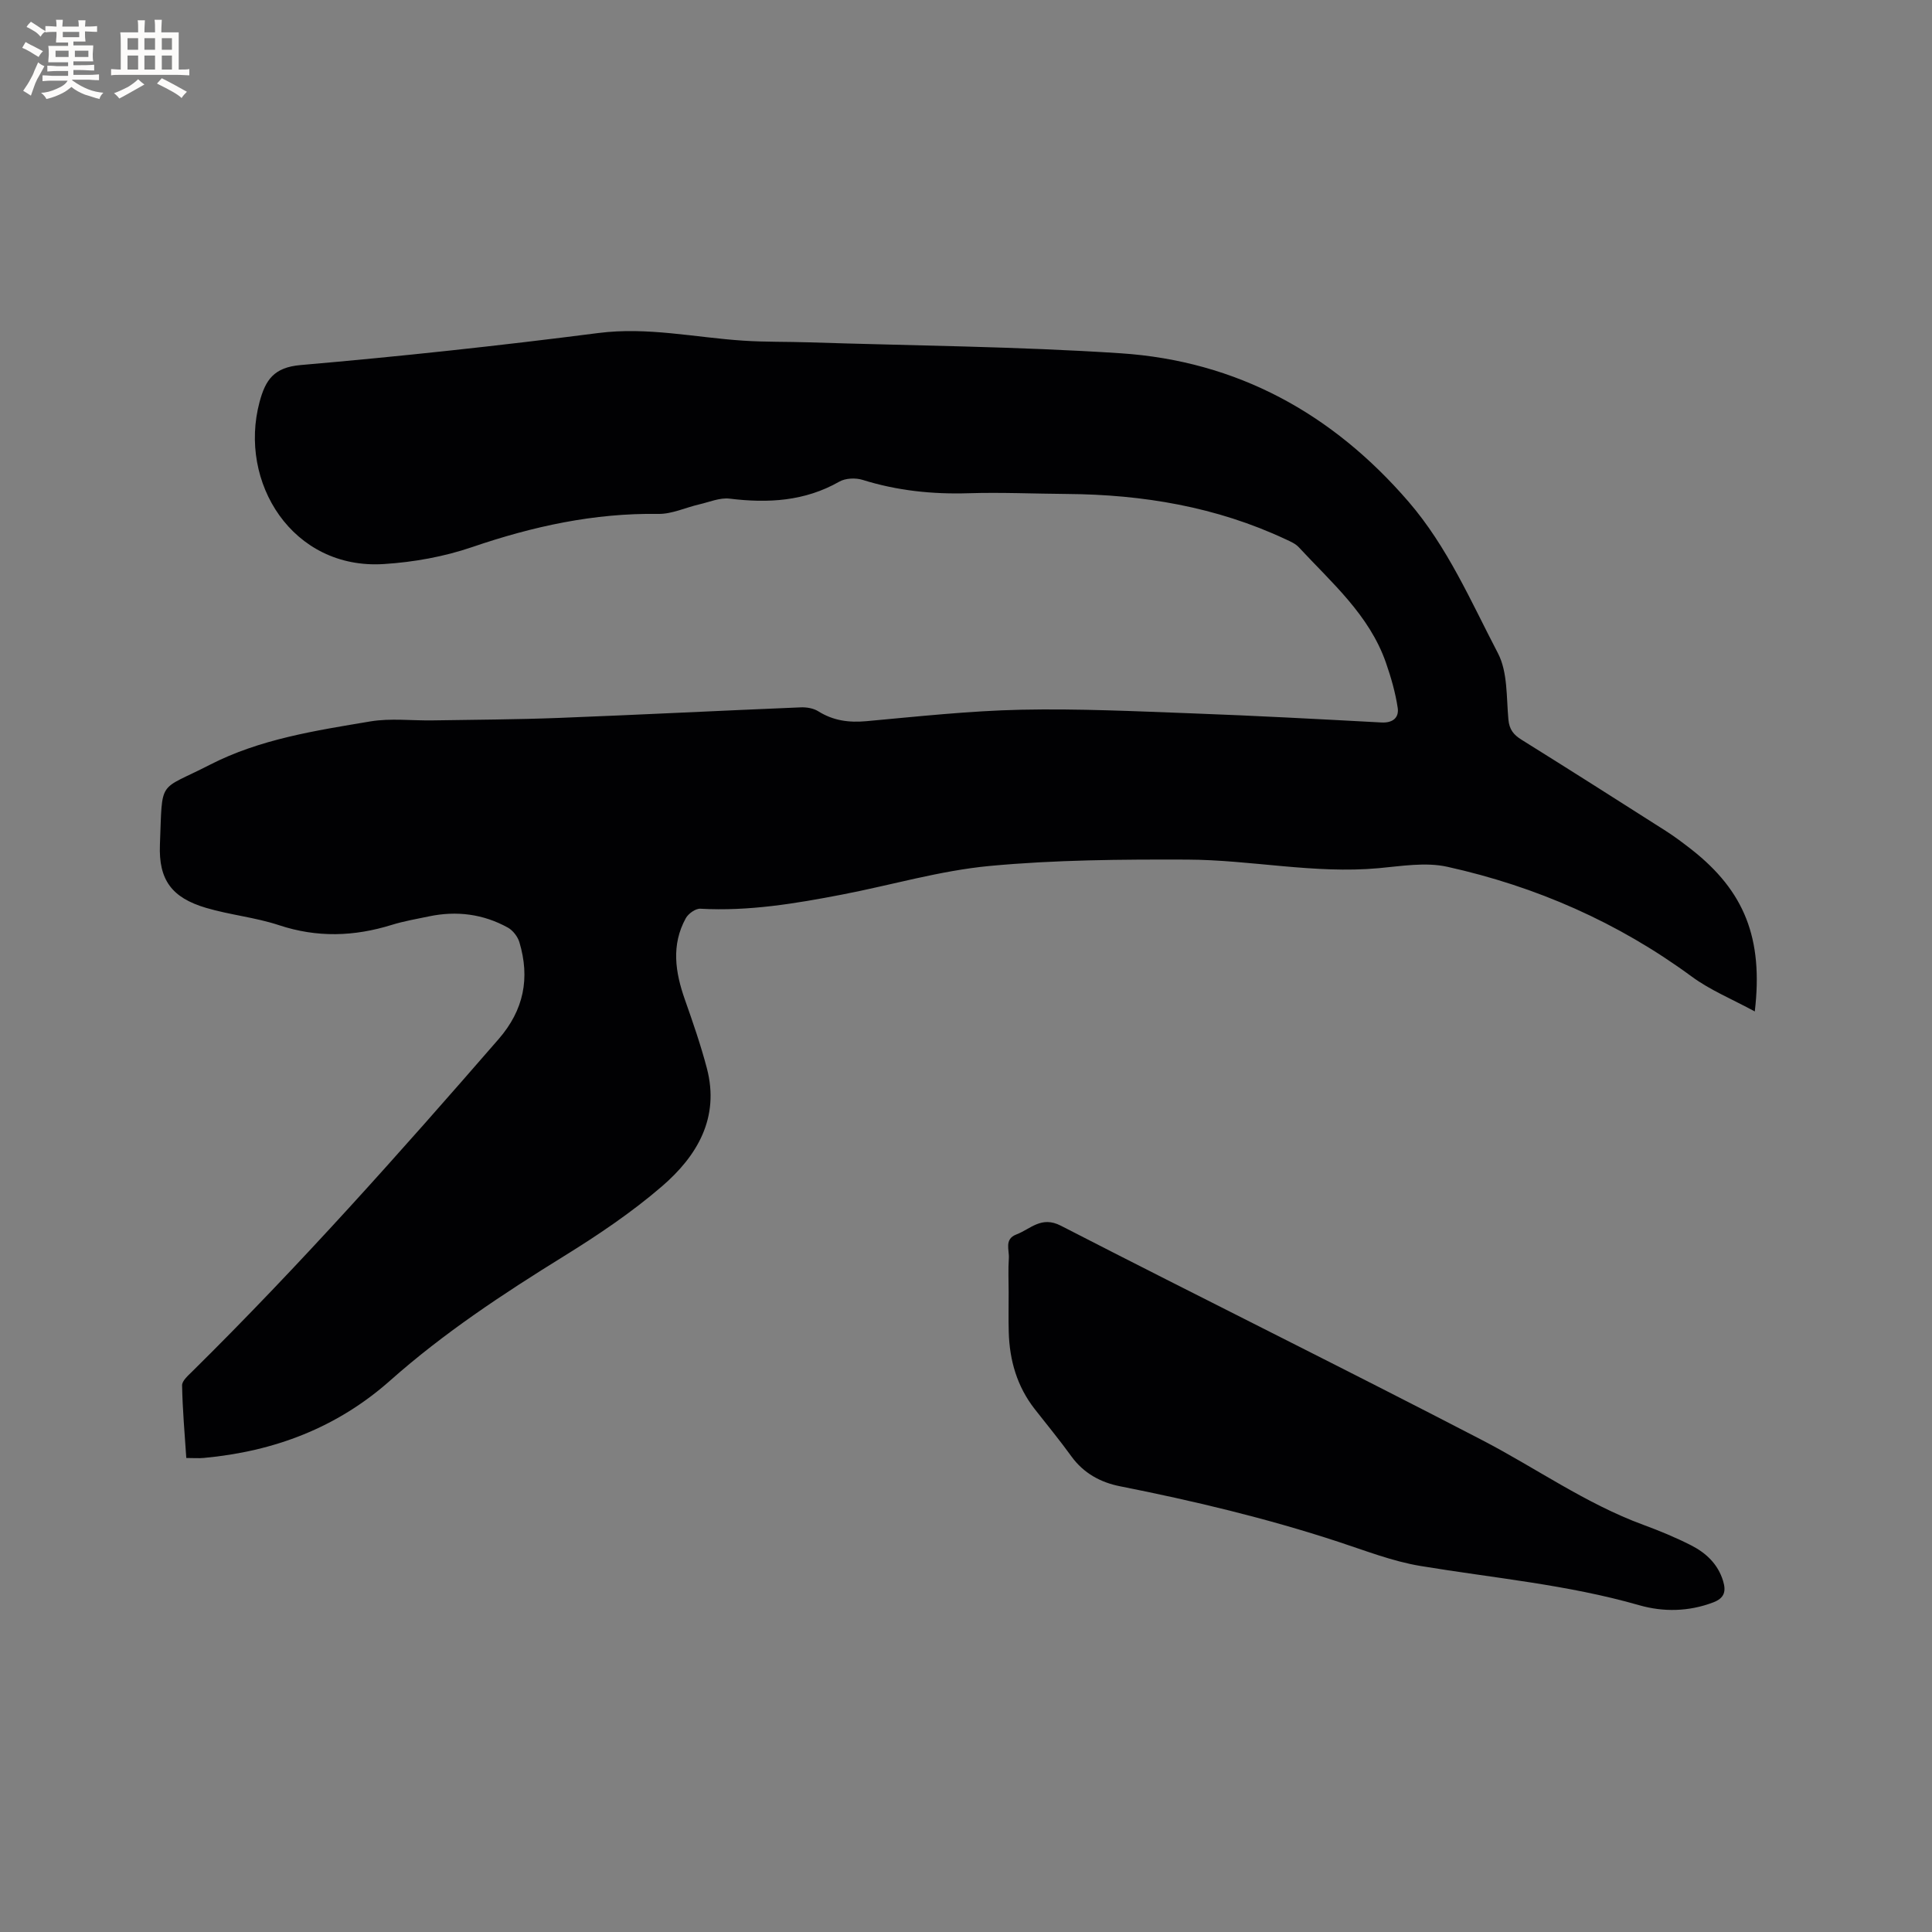
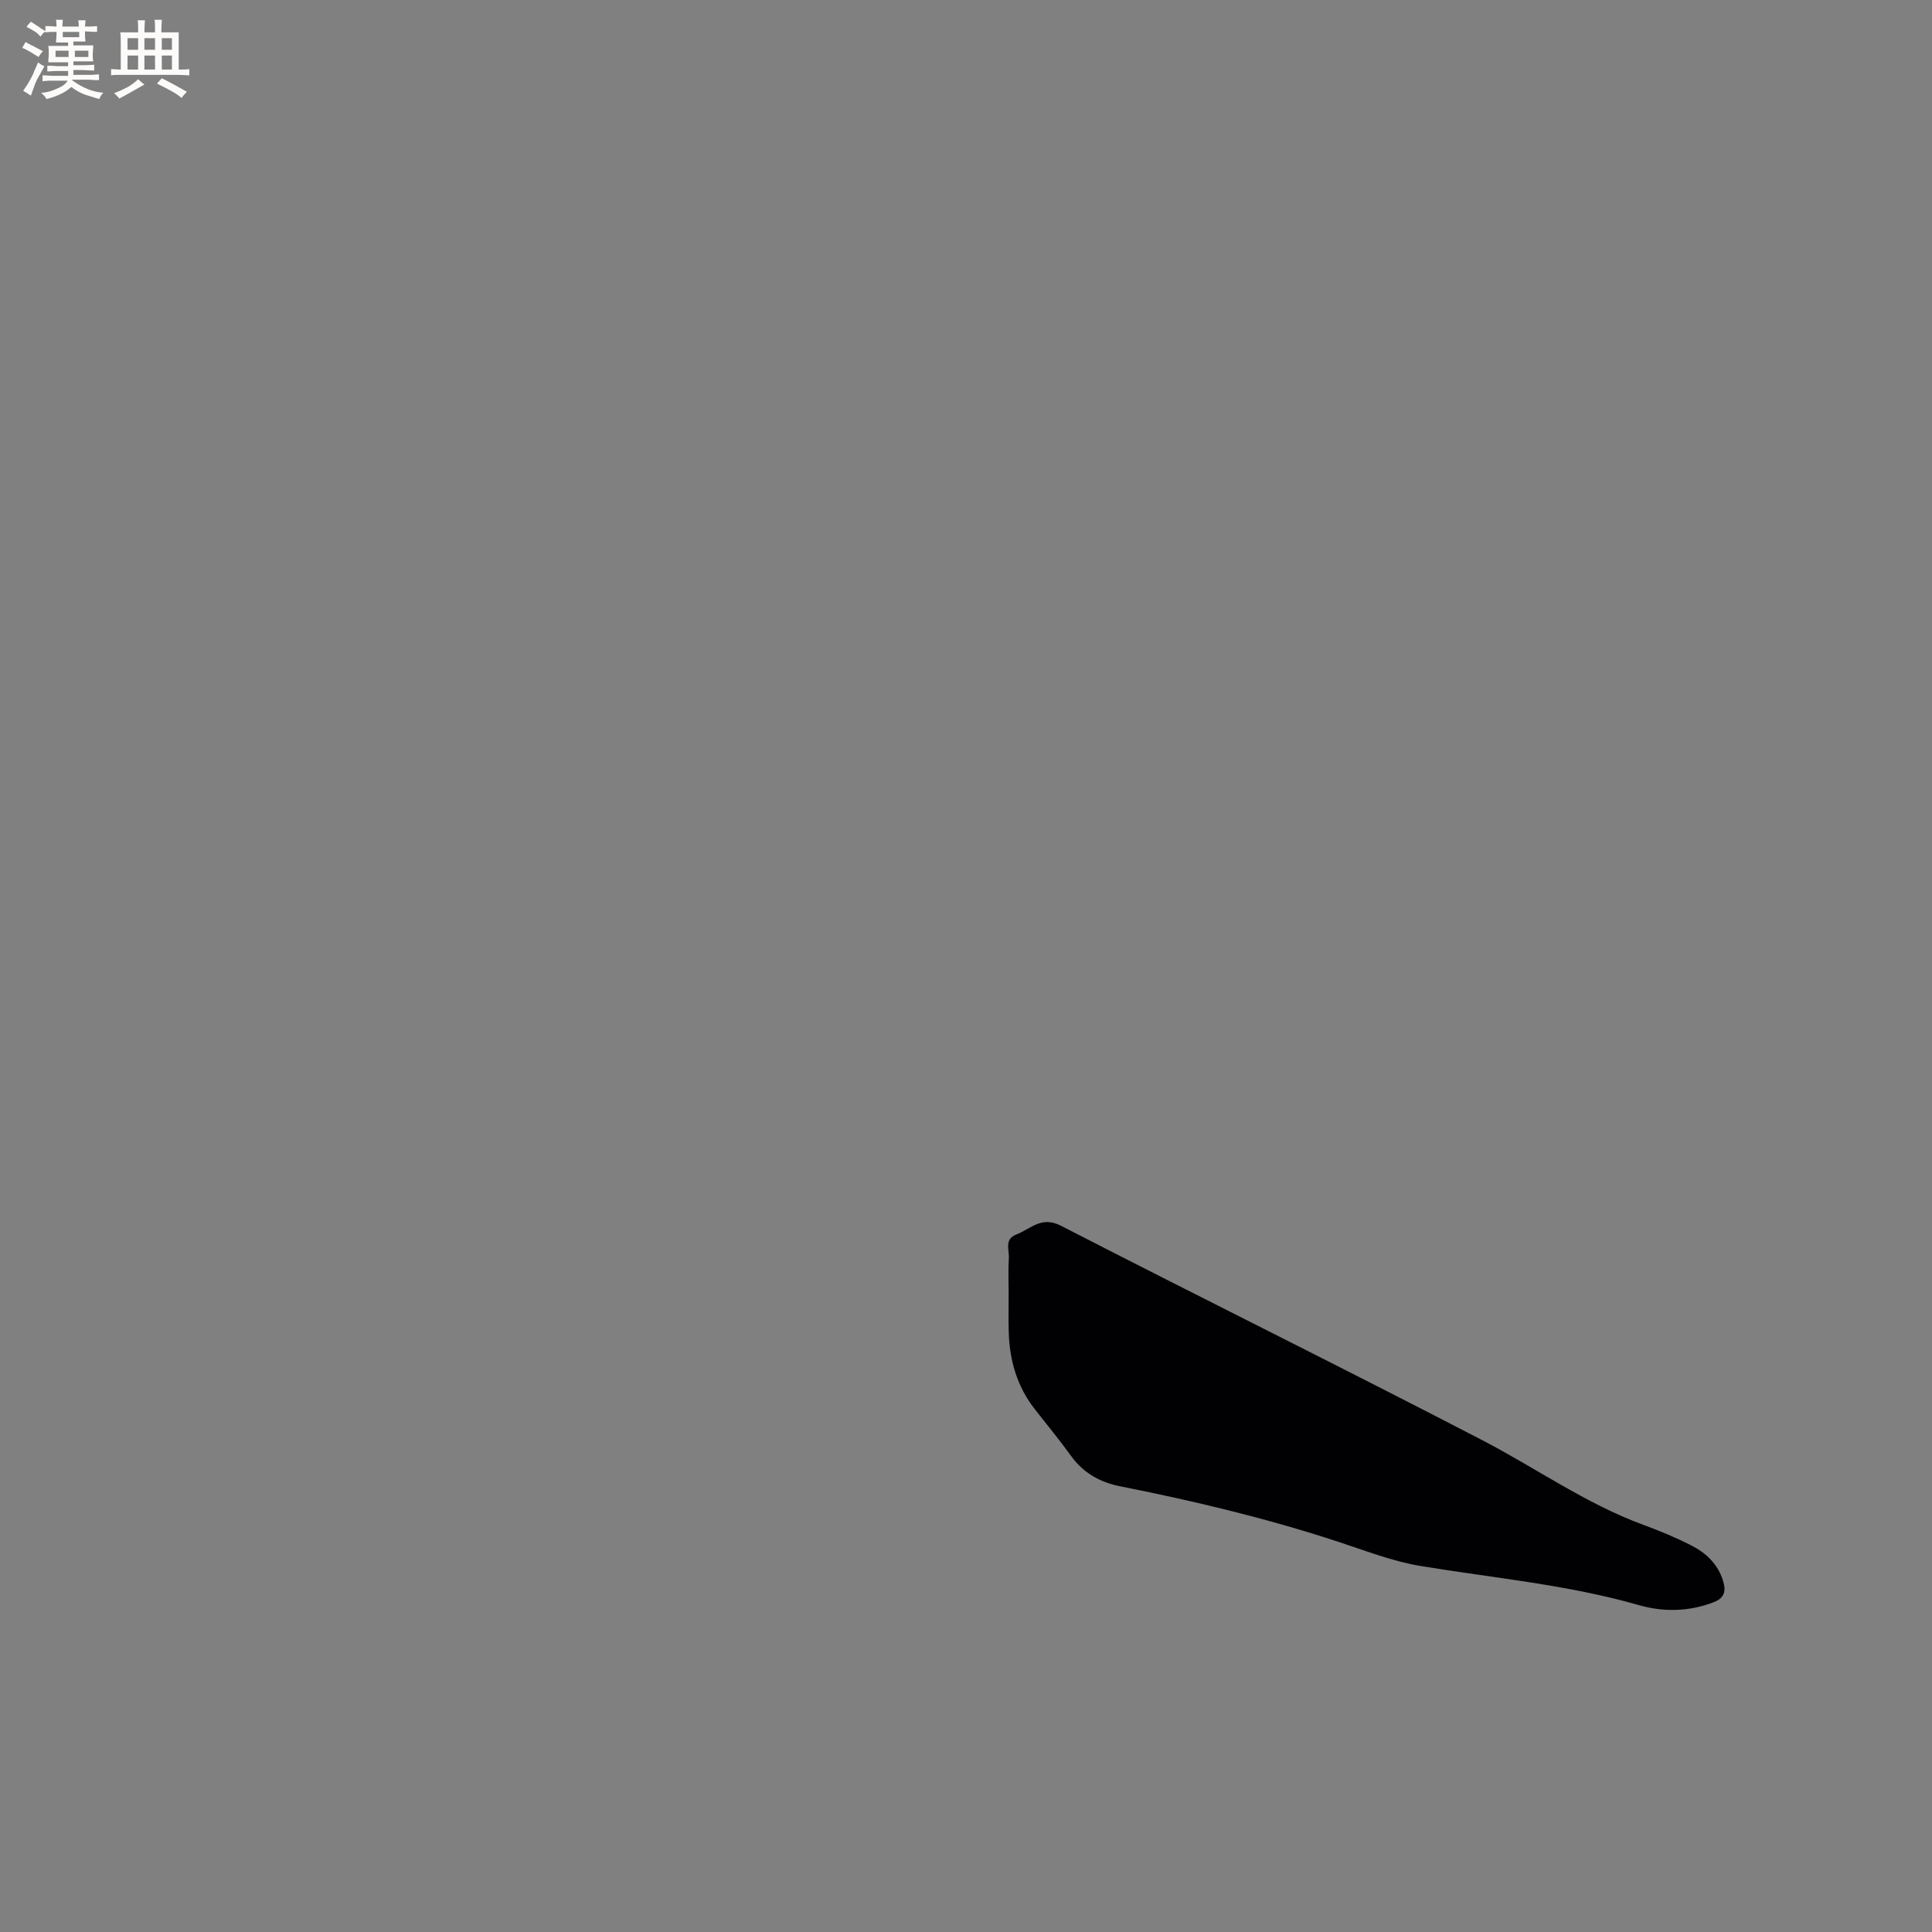
<svg xmlns="http://www.w3.org/2000/svg" enable-background="new 0 0 400 400" viewBox="0 0 400 400">
  <rect x="0" y="0" width="400" height="400" fill="#808080" stroke="none" />
-   <path d="m363.31 209.41c-4.69-2.55-9.22-4.4-13.04-7.21-15.27-11.23-32.23-18.67-50.61-22.74-4.51-1-9.51-.14-14.24.29-13.31 1.21-26.41-1.73-39.62-1.78-13.65-.05-27.36.05-40.93 1.32-10.27.97-20.34 3.96-30.52 5.92-9.68 1.87-19.4 3.49-29.35 2.93-.99-.06-2.48 1.01-3.01 1.96-3.06 5.55-2.19 11.2-.18 16.89 1.65 4.68 3.28 9.39 4.54 14.18 2.7 10.27-2.03 18.18-9.29 24.44-6.29 5.42-13.28 10.12-20.36 14.5-12.55 7.77-24.84 15.88-35.89 25.69-11.06 9.82-24.08 14.71-38.61 16.05-1.04.1-2.1.01-3.63.01-.33-5-.78-10.01-.87-15.03-.02-.97 1.29-2.07 2.16-2.94 22.2-21.92 42.91-45.2 63.36-68.74 5.25-6.04 6.54-12.65 4.31-20.09-.35-1.15-1.34-2.43-2.38-3.01-5.1-2.82-10.6-3.52-16.31-2.33-2.59.54-5.22.99-7.74 1.77-7.79 2.42-15.46 2.67-23.33.06-4.9-1.62-10.16-2.12-15.12-3.59-7.07-2.09-9.83-5.78-9.54-13.09.55-13.82-.5-10.95 10.28-16.5 10.41-5.36 21.92-7.1 33.29-9.01 4.2-.7 8.6-.14 12.91-.21 8.68-.14 17.36-.18 26.03-.51 16.73-.65 33.44-1.5 50.17-2.19 1.21-.05 2.62.19 3.62.81 3.12 1.96 6.36 2.38 9.99 2.05 10.66-.97 21.33-2.14 32.01-2.37 11.84-.25 23.71.32 35.55.76 13.02.48 26.03 1.18 39.04 1.88 2.37.13 3.68-1 3.38-3.03-.48-3.18-1.39-6.34-2.45-9.38-3.45-9.86-11.22-16.52-18.03-23.87-.68-.74-1.73-1.19-2.68-1.63-14.37-6.74-29.61-9.29-45.36-9.4-6.78-.05-13.58-.36-20.35-.15-7.49.23-14.76-.53-21.93-2.77-1.45-.45-3.53-.36-4.81.37-7.17 4.08-14.75 4.49-22.7 3.52-2.03-.25-4.22.71-6.31 1.19-2.83.65-5.66 2.02-8.47 1.97-13.33-.2-25.99 2.58-38.54 6.87-5.82 1.99-12.12 3.12-18.28 3.51-18.92 1.21-30.19-16.92-25.73-33.56 1.23-4.58 2.96-7.16 8.51-7.64 20.58-1.78 41.13-4 61.62-6.63 10.22-1.31 20.03.93 30.03 1.58 4.53.3 9.09.2 13.64.35 21.49.69 43.01.85 64.45 2.26 24.1 1.59 43.87 12.45 59.64 30.74 8.07 9.36 12.9 20.63 18.51 31.38 2.03 3.9 1.73 9.09 2.16 13.72.19 2.08 1.08 3.15 2.73 4.18 9.98 6.22 19.9 12.53 29.82 18.85 1.87 1.19 3.65 2.54 5.41 3.91 10.87 8.56 14.84 18.31 13.05 33.49z" fill="#010103" />
  <path d="m208.83 267.52c0-2.33-.12-4.67.04-7 .12-1.73-1-3.96 1.56-4.94 2.95-1.12 5.15-3.9 9.21-1.81 29 14.91 58.24 29.35 87.18 44.37 11.16 5.79 21.49 13.18 33.41 17.56 3.37 1.24 6.71 2.62 9.91 4.25 3.08 1.57 5.55 3.88 6.61 7.38.64 2.12.3 3.54-2.05 4.43-5.08 1.93-10.33 2.01-15.33.58-14.83-4.26-30.14-5.62-45.26-8.12-5.8-.96-11.41-3.17-17.04-5.01-14.81-4.87-29.93-8.47-45.21-11.5-3.95-.78-7.5-2.68-10.02-6.16-2.42-3.35-5.05-6.54-7.6-9.8-3.67-4.69-5.23-10.1-5.39-15.96-.08-2.75-.01-5.51-.02-8.27z" fill="#010103" />
  <g fill="#fcfbfa">
    <path d="m6.8 9.5c.6.3 1.3.7 2.1 1.1-.4.4-.7.8-.9 1.2-.7-.4-1.3-.8-1.8-1.1s-1.1-.6-1.6-.8c.2-.4.5-.8.7-1.2.4.2.8.5 1.5.8zm.9 6.9c-.3.6-.5 1.1-.7 1.7s-.4 1.1-.6 1.7c-.6-.4-1.1-.7-1.6-1 .7-1 1.2-1.8 1.5-2.4.3-.5.6-1.1.8-1.7.3-.6.5-1.2.8-1.8.3.3.8.6 1.3.8-.7 1.3-1.2 2.2-1.5 2.7zm.1-11c.4.3 1 .7 1.7 1.1-.5.2-.8.6-1.1 1.1-.5-.6-1-1-1.4-1.2s-.9-.6-1.5-.8c.2-.4.5-.7.9-1.1.5.3.9.6 1.4.9zm10.5 13.1c1 .4 2 .6 3.1.7-.4.4-.7.8-.8 1.3-.9-.2-1.9-.6-3-.9-1-.4-2-.9-2.8-1.6-.5.4-1.1.9-1.9 1.3s-1.9.9-3.3 1.2c-.1-.3-.5-.8-1.1-1.3 1 0 2.1-.3 3.2-.8 1.2-.5 1.9-1 2.3-1.7h-3.2c-.4 0-1 0-2 .1v-1.2c1 0 1.7.1 2 .1h3.3v-1h-2.3c-.2 0-.9 0-2 .1v-1.2c1.2 0 1.9.1 2 .1h2.3v-.8h-4.1c0-.7.1-1.2.1-1.6 0-.5 0-1.1-.1-1.8h4.1v-.7h-2.5c0-.6.1-1.1.1-1.6v-.6h-.5c-.4 0-1 0-1.8.1v-1.3c1.2 0 1.9.1 2.1.1h.2c0-.3 0-.8-.1-1.4h1.4c0 .6-.1 1-.1 1.4h3.4c0-.4 0-.8-.1-1.3h1.5c0 .4-.1.9-.1 1.3.7 0 1.5 0 2.5-.1v1.2c-1 0-1.8-.1-2.5-.1v.6c0 .3 0 .8.1 1.5h-2.5v.8h4.1c0 .7-.1 1.3-.1 1.8s0 1 .1 1.5h-4.1v.8h1.4c.8 0 1.8 0 2.9-.1v1.2c-1 0-1.9-.1-2.8-.1h-1.5v1h3.2c.3 0 1 0 2.1-.1v1.2c-1.1 0-1.8-.1-2.1-.1h-3.4l-.1.1c1.4 1 2.4 1.5 3.4 1.9zm-4.1-6.7v-1.3h-2.7v1.3zm2.2-4.1v-1.1h-3.4v1.1zm1.9 4.1v-1.3h-2.8v1.3z" />
    <path d="m37 6.7v2.3 5.4c1 0 1.8 0 2.2-.1v1.3c-.6 0-1.5-.1-2.5-.1h-11.9c-.7 0-1.3 0-1.8.1v-1.3c.5 0 1.1.1 2 .1v-5.2c0-1 0-1.8-.1-2.5h3.7c0-1.3 0-2.1-.1-2.5h1.5c0 .4-.1 1.3-.1 2.5h2.2c0-1.2 0-2.1-.1-2.6h1.5c0 .4-.1 1.3-.1 2.6zm-12.3 13.7c-.3-.4-.7-.8-1.1-1.1 1.1-.4 2.1-.9 2.9-1.3.8-.5 1.5-1 2.1-1.6.4.4.9.8 1.3 1.1-2.5 1.4-4.2 2.4-5.2 2.9zm3.9-10.1v-2.4h-2.2v2.4zm0 4.1v-2.9h-2.2v2.9zm3.5-4.1v-2.4h-2.2v2.4zm0 4.1v-2.9h-2.2v2.9zm.4 2.9 1-1.1c.6.3 1.4.7 2.5 1.3s2 1.1 2.7 1.5c-.4.4-.8.8-1.1 1.3-.8-.8-2.5-1.7-5.1-3zm3.1-7v-2.4h-2.1v2.4zm0 4.1v-2.9h-2.1v2.9z" />
  </g>
</svg>